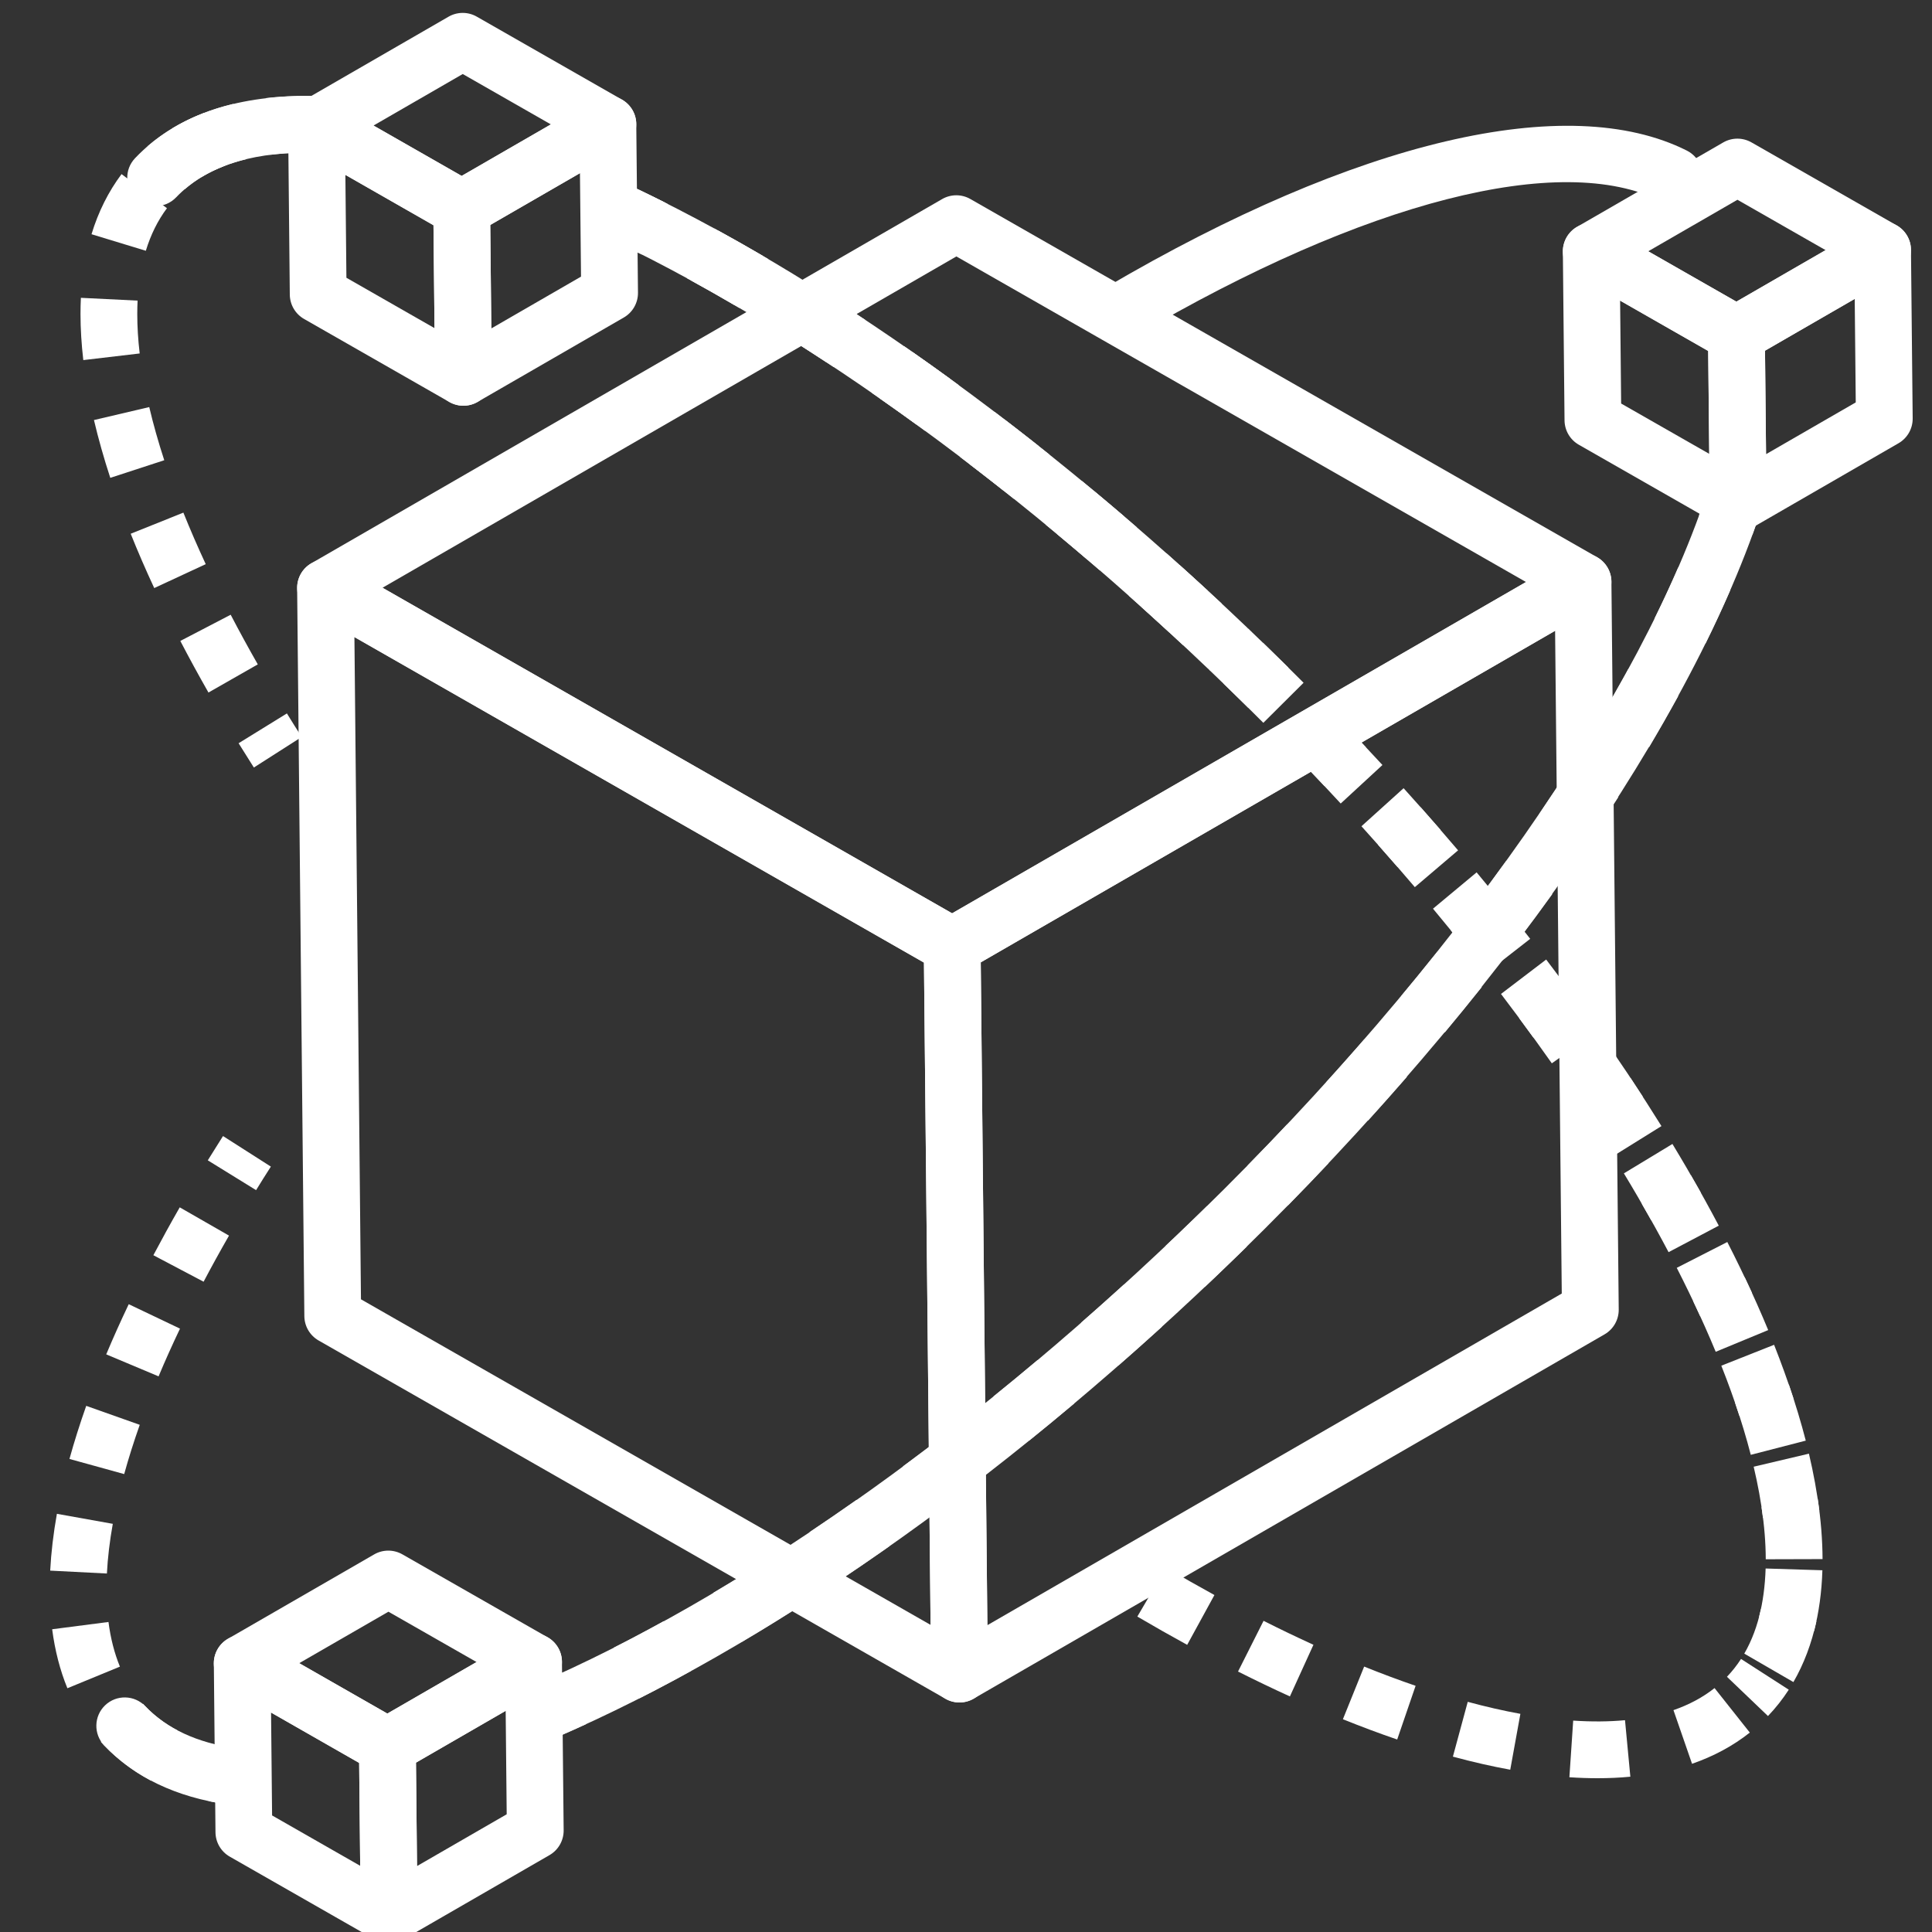
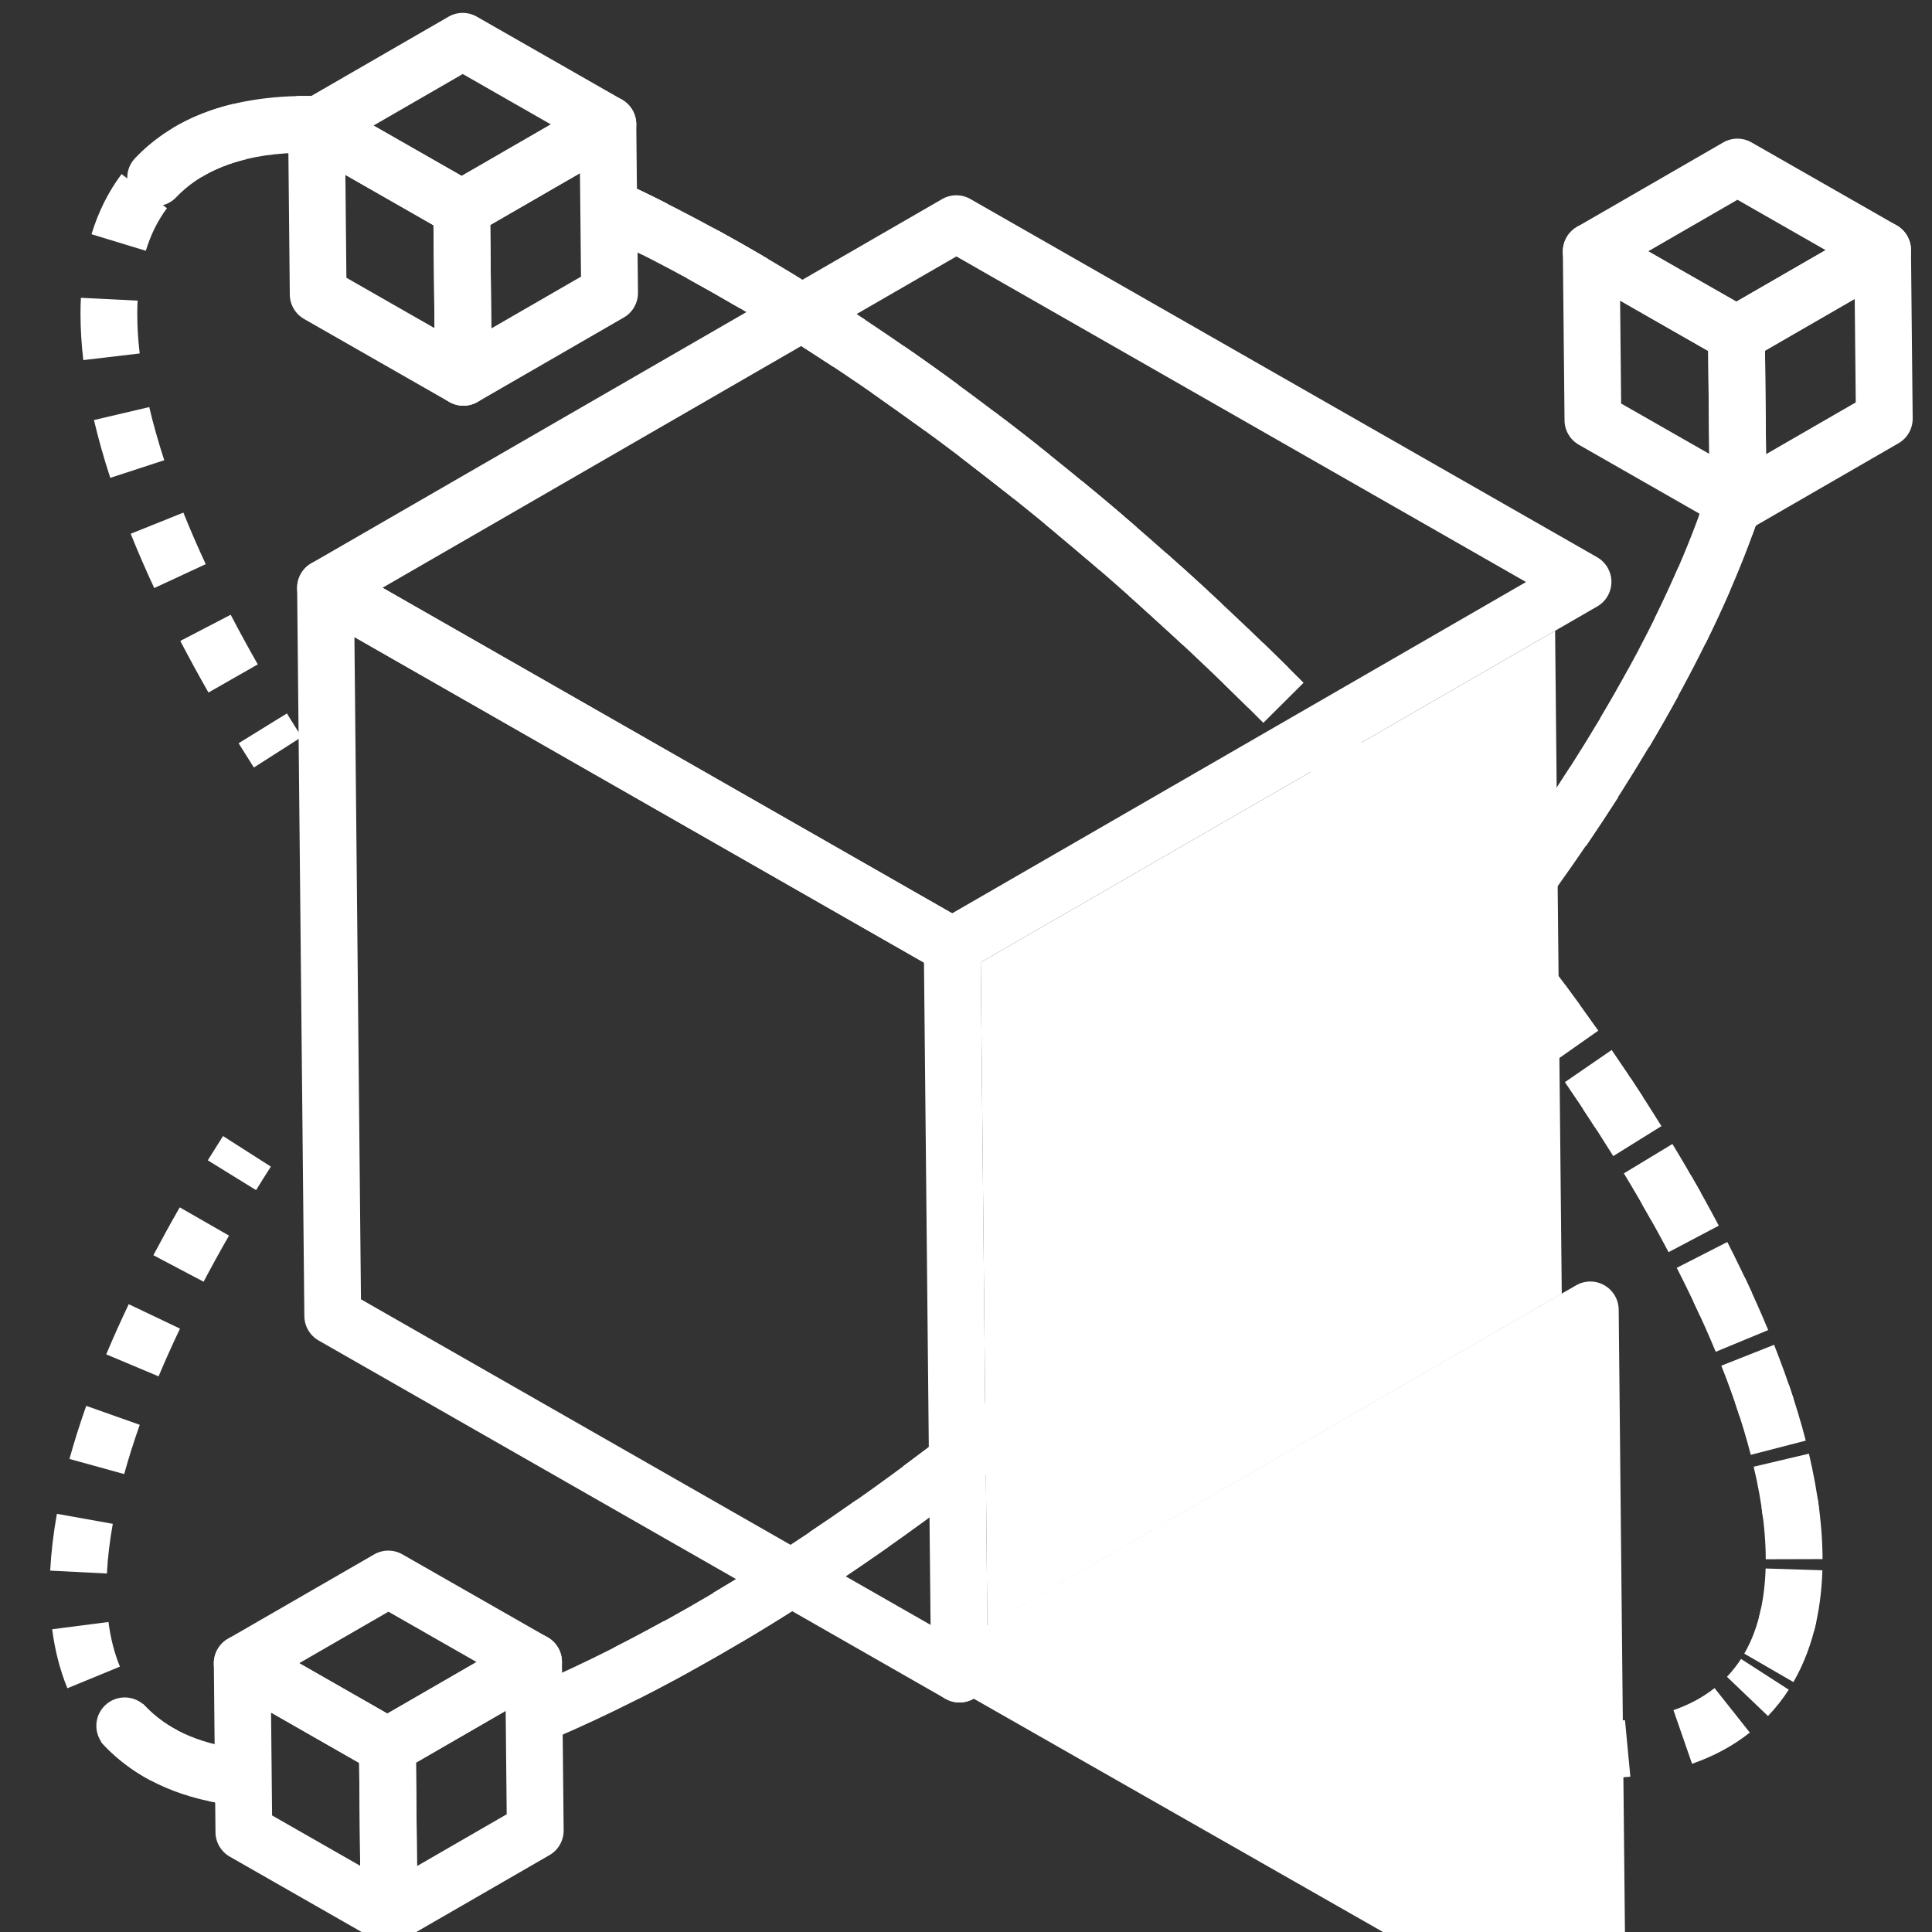
<svg xmlns="http://www.w3.org/2000/svg" id="Layer_1" x="0px" y="0px" viewBox="0 0 600 600" style="enable-background:new 0 0 600 600;" xml:space="preserve">
  <rect x="0" y="0" width="600" height="600" fill="#333333" stroke="none" />
  <style type="text/css"> .st0{fill:#FFFFFF;} </style>
  <g>
    <path class="st0" d="M295.72,302.62c-1.51,0-3.02-0.39-4.37-1.16L96.73,190.22c-2.74-1.57-4.44-4.48-4.44-7.64 c-0.01-3.16,1.67-6.08,4.41-7.65l195.88-113.1c2.72-1.57,6.06-1.58,8.78-0.02L496,173.05c2.74,1.57,4.44,4.48,4.44,7.64 c0.01,3.16-1.67,6.08-4.41,7.65l-195.91,113.1C298.76,302.23,297.24,302.62,295.72,302.62z M118.8,182.53l176.89,101.11 l178.23-102.89L297.01,79.64L118.8,182.53z" />
-     <path class="st0" d="M297.97,528.72c-1.51,0-3.02-0.39-4.37-1.16c-2.72-1.55-4.41-4.43-4.45-7.57l-2.26-226.1 c-0.03-3.18,1.65-6.13,4.41-7.72l195.91-113.1c2.72-1.57,6.06-1.58,8.78-0.02c2.72,1.55,4.41,4.43,4.45,7.57l2.27,226.06 c0.03,3.18-1.65,6.13-4.41,7.72L302.38,527.53C301.02,528.32,299.5,528.72,297.97,528.72z M304.58,298.87l2.05,205.85l178.39-103 l-2.07-205.82L304.58,298.87z" />
+     <path class="st0" d="M297.97,528.72c-1.51,0-3.02-0.39-4.37-1.16c-2.72-1.55-4.41-4.43-4.45-7.57c-0.03-3.18,1.65-6.13,4.41-7.72l195.91-113.1c2.72-1.57,6.06-1.58,8.78-0.02c2.72,1.55,4.41,4.43,4.45,7.57l2.27,226.06 c0.03,3.18-1.65,6.13-4.41,7.72L302.38,527.53C301.02,528.32,299.5,528.72,297.97,528.72z M304.58,298.87l2.05,205.85l178.39-103 l-2.07-205.82L304.58,298.87z" />
    <path class="st0" d="M297.97,528.72c-1.51,0-3.02-0.39-4.37-1.16L98.96,416.31c-2.72-1.56-4.41-4.43-4.44-7.57l-2.24-226.08 c-0.03-3.16,1.63-6.09,4.35-7.69c2.73-1.6,6.1-1.62,8.84-0.05l194.62,111.24c2.72,1.55,4.41,4.43,4.44,7.57l2.26,226.09 c0.03,3.16-1.63,6.09-4.35,7.69C301.06,528.31,299.52,528.72,297.97,528.72z M112.1,403.51l176.9,101.11l-2.05-205.67 l-176.88-101.1L112.1,403.51z" />
    <g>
      <path class="st0" d="M74.45,560.85c-3.29-0.33-6.53-0.84-9.63-1.49l3.66-17.25c2.48,0.53,5.08,0.93,7.74,1.2L74.45,560.85z" />
      <path class="st0" d="M46.82,552.96c-5.45-2.9-10.31-6.56-14.45-10.88c-0.36-0.38-0.71-0.76-1.06-1.15l13.08-11.82 c0.24,0.27,0.49,0.53,0.73,0.79c2.82,2.96,6.18,5.48,9.96,7.48L46.82,552.96z M20.93,524.3c-2.28-5.55-3.87-11.72-4.73-18.32 l17.49-2.26c0.65,5.07,1.85,9.74,3.55,13.87L20.93,524.3z M33.2,488.67l-17.61-0.9c0.29-5.6,0.99-11.54,2.08-17.64l17.36,3.11 C34.06,478.61,33.45,483.81,33.2,488.67z M38.57,457.79l-17-4.7c1.48-5.34,3.23-10.89,5.21-16.49l16.62,5.89 C41.56,447.71,39.93,452.85,38.57,457.79z M49.25,427.44l-16.26-6.83c2.14-5.1,4.49-10.34,6.99-15.58l15.92,7.59 C53.52,417.61,51.28,422.59,49.25,427.44z M63.23,398.05l-15.6-8.23c2.57-4.86,5.32-9.86,8.19-14.87l15.3,8.78 C68.35,388.55,65.7,393.37,63.23,398.05z" />
      <path class="st0" d="M79.53,369.61l-15-9.26c1.54-2.5,3.12-5.01,4.73-7.54l14.86,9.49C82.55,364.74,81.02,367.18,79.53,369.61z" />
    </g>
    <g>
      <path class="st0" d="M544.22,166.09l-16.58-6c0.98-2.71,1.91-5.38,2.78-8.02l16.76,5.49 C546.25,160.37,545.26,163.21,544.22,166.09z" />
      <path class="st0" d="M198.52,527.46l-7.98-15.73c5.08-2.58,10.32-5.36,15.58-8.26l8.52,15.43 C209.21,521.92,203.78,524.79,198.52,527.46z M230.45,509.86l-8.99-15.17c4.93-2.92,10.01-6.03,15.09-9.24l9.41,14.91 C240.75,503.66,235.53,506.85,230.45,509.86z M261.21,490.46l-9.79-14.66c4.79-3.2,9.71-6.58,14.62-10.03l10.15,14.42 C271.16,483.72,266.12,487.18,261.21,490.46z M290.9,469.57l-10.48-14.18c4.68-3.46,9.45-7.06,14.16-10.7l10.79,13.95 C300.55,462.36,295.69,466.03,290.9,469.57z M319.6,447.39l-11.07-13.72c4.57-3.69,9.14-7.45,13.71-11.3l11.35,13.49 C328.93,439.79,324.26,443.63,319.6,447.39z M347.34,424.07l-11.61-13.28c4.43-3.87,8.85-7.82,13.27-11.83l11.86,13.05 C356.36,416.1,351.85,420.12,347.34,424.07z M374.15,399.69l-12.12-12.81l3.48-3.3c3.15-3,6.26-6.01,9.34-9.03l12.35,12.59 c-3.14,3.08-6.31,6.14-9.52,9.2L374.15,399.69z M400.01,374.33l-12.59-12.35c4.18-4.26,8.29-8.53,12.33-12.81l12.82,12.11 C408.46,365.64,404.27,369.99,400.01,374.33z M424.88,347.99l-13.06-11.85c4.02-4.43,7.95-8.85,11.8-13.28l13.3,11.58 C433,338.95,428.98,343.47,424.88,347.99z M448.7,320.63l-13.54-11.29c3.82-4.58,7.59-9.21,11.22-13.76l13.79,10.99 C456.46,311.22,452.6,315.95,448.7,320.63z M471.31,292.25l-14.05-10.66c3.61-4.76,7.16-9.55,10.54-14.25l14.3,10.31 C478.64,282.46,475.01,287.37,471.31,292.25z M492.55,262.75l-14.57-9.92c3.36-4.93,6.63-9.9,9.74-14.76l14.86,9.49 C499.38,252.57,496,257.68,492.55,262.75z M512.14,232.04l-15.16-9.01c3.05-5.13,5.99-10.28,8.73-15.31l15.48,8.45 C518.34,221.38,515.29,226.72,512.14,232.04z M529.63,199.92l-15.82-7.79c2.64-5.36,5.12-10.7,7.37-15.89l16.18,7.01 C535,188.69,532.4,194.3,529.63,199.92z" />
-       <path class="st0" d="M173.85,539.1l-7.03-16.17c2.58-1.12,5.19-2.29,7.81-3.5l7.38,16.01 C179.27,536.71,176.55,537.93,173.85,539.1z" />
    </g>
    <path class="st0" d="M72.05,560.5c-0.41,0-0.82-0.03-1.24-0.09c-16.05-2.26-28.99-8.43-38.45-18.35 c-3.36-3.52-3.23-9.11,0.29-12.47c3.52-3.36,9.1-3.23,12.47,0.29c6.65,6.97,16.12,11.37,28.14,13.06c4.82,0.68,8.18,5.14,7.5,9.96 C80.15,557.32,76.38,560.5,72.05,560.5z" />
    <path class="st0" d="M169.31,540.28c-3.41,0-6.66-1.99-8.1-5.33c-1.93-4.47,0.13-9.66,4.61-11.59 c62.53-26.94,133.45-76.58,199.69-139.78c79.18-75.54,140.29-160.48,163.47-227.21c1.6-4.6,6.61-7.04,11.22-5.44 c4.6,1.6,7.03,6.62,5.44,11.22c-24.06,69.26-86.85,156.8-167.95,234.19c-67.72,64.6-140.48,115.46-204.88,143.21 C171.66,540.04,170.48,540.28,169.31,540.28z" />
-     <path class="st0" d="M348.12,105.57c-3.02,0-5.97-1.56-7.61-4.35c-2.47-4.2-1.06-9.6,3.14-12.07 c77.55-45.54,143.24-60.98,180.22-42.38c4.35,2.19,6.1,7.49,3.91,11.84c-2.19,4.35-7.49,6.1-11.84,3.91 c-31.08-15.64-92.15,0-163.36,41.83C351.17,105.17,349.63,105.57,348.12,105.57z" />
    <path class="st0" d="M48.33,64.02c-2.19,0-4.38-0.81-6.08-2.44c-3.52-3.36-3.66-8.94-0.3-12.46c12.38-12.99,30.52-19.4,53.83-19.32 c4.87,0.04,8.79,4.01,8.75,8.88c-0.03,4.85-3.97,8.75-8.82,8.75c-0.26,0-0.56,0-0.82,0c-17.9,0-31.41,4.66-40.18,13.85 C52.97,63.1,50.65,64.02,48.33,64.02z" />
    <path class="st0" d="M381.17,210.04c-2.19,0-4.38-0.81-6.09-2.44C312.8,148.17,245.45,100.12,185.44,72.31 c-4.42-2.05-6.34-7.29-4.29-11.71c2.05-4.42,7.3-6.34,11.71-4.29c61.71,28.6,130.75,77.8,194.39,138.53 c3.52,3.36,3.65,8.94,0.29,12.47C385.81,209.12,383.49,210.04,381.17,210.04z" />
-     <path class="st0" d="M57.34,58.79L45.8,45.45c5.05-4.36,10.98-7.86,17.63-10.41l6.31,16.47C65,53.32,60.83,55.77,57.34,58.79z M84.62,47.99l-2.04-17.52c5.92-0.69,12.31-0.86,18.98-0.51l-0.92,17.61C94.96,47.28,89.56,47.42,84.62,47.99z" />
    <path class="st0" d="M496.1,552.24c-2.81,0-5.74-0.1-8.71-0.3l1.18-17.59c5.73,0.38,11.16,0.34,16.09-0.13l1.66,17.55 C503.05,552.09,499.62,552.24,496.1,552.24z M469.02,549.6c-5.7-1.04-11.69-2.4-17.81-4.06l4.61-17.02 c5.64,1.53,11.14,2.78,16.35,3.73L469.02,549.6z M525.48,547.76l-5.77-16.66c4.85-1.68,9.14-3.98,12.76-6.85l10.95,13.82 C538.25,542.17,532.21,545.43,525.48,547.76z M433.91,540.22c-5.47-1.87-11.14-3.99-16.86-6.3l6.6-16.35 c5.43,2.19,10.81,4.2,15.98,5.97L433.91,540.22z M400.59,526.84c-5.25-2.39-10.68-5-16.11-7.73l7.93-15.75 c5.23,2.64,10.45,5.14,15.49,7.44L400.59,526.84z M556.96,522.38l-15.26-8.83c2.32-4.01,4.06-8.64,5.16-13.78l17.24,3.71 C562.6,510.42,560.2,516.78,556.96,522.38z M368.69,510.82c-5.09-2.79-10.3-5.74-15.48-8.78l8.93-15.21 c5.03,2.95,10.08,5.81,15.01,8.52L368.69,510.82z M548.37,484.24c-0.01-5.05-0.45-10.48-1.3-16.17l17.44-2.61 c0.98,6.53,1.48,12.83,1.5,18.73L548.37,484.24z M543.72,451.81c-1.33-5.17-2.97-10.6-4.86-16.12l16.68-5.72 c2.04,5.95,3.81,11.82,5.26,17.43L543.72,451.81z M532.83,419.81c-2.1-5.08-4.44-10.33-6.94-15.6l15.93-7.57 c2.63,5.54,5.09,11.07,7.31,16.43L532.83,419.81z M518.19,388.87c-2.62-4.96-5.42-10.02-8.32-15.05l15.27-8.82 c3.01,5.21,5.92,10.48,8.64,15.64L518.19,388.87z M501.01,359.03c-2.98-4.79-6.12-9.68-9.34-14.53l14.69-9.75 c3.31,5,6.55,10.04,9.62,14.97L501.01,359.03z M481.93,330.22c-3.23-4.6-6.65-9.32-10.14-14.03l14.17-10.5 c3.58,4.83,7.07,9.67,10.4,14.39L481.93,330.22z M461.31,302.4c-3.51-4.51-7.11-9.03-10.81-13.56l13.67-11.14 c3.78,4.63,7.46,9.25,11.05,13.86L461.31,302.4z M439.39,275.51c-3.71-4.36-7.51-8.73-11.38-13.1l13.19-11.7 c3.95,4.46,7.83,8.92,11.62,13.37L439.39,275.51z M416.37,249.54c-3.89-4.22-7.86-8.44-11.9-12.64l12.73-12.21 c4.12,4.29,8.16,8.59,12.13,12.89L416.37,249.54z M392.34,224.48c-4.06-4.08-8.19-8.14-12.37-12.19l12.27-12.67 c4.26,4.13,8.46,8.27,12.6,12.42L392.34,224.48z M367.37,200.32c-4.26-3.97-8.53-7.88-12.81-11.73l11.78-13.12 c4.36,3.92,8.71,7.9,13.05,11.95L367.37,200.32z M341.54,177.11c-4.41-3.82-8.83-7.56-13.24-11.23l11.28-13.55 c4.5,3.74,9,7.56,13.49,11.45L341.54,177.11z M314.86,154.91c-4.56-3.64-9.12-7.21-13.67-10.69l10.72-14 c4.64,3.55,9.29,7.19,13.95,10.91L314.86,154.91z M287.32,133.82c-4.7-3.44-9.44-6.83-14.1-10.08l10.1-14.46 c4.77,3.33,9.62,6.8,14.42,10.31L287.32,133.82z M258.91,113.99c-4.88-3.24-9.77-6.39-14.54-9.38l9.36-14.94 c4.9,3.07,9.92,6.31,14.92,9.63L258.91,113.99z M229.6,95.63c-5.05-2.97-10.09-5.84-15-8.54l8.48-15.46 c5.07,2.78,10.27,5.74,15.47,8.8L229.6,95.63z M199.36,79.05c-3.09-1.57-6.17-3.08-9.21-4.53l7.61-15.91 c3.17,1.51,6.35,3.08,9.57,4.71L199.36,79.05z" />
    <g>
      <path class="st0" d="M100.64,47.58c-2.77-0.14-5.48-0.19-8.08-0.12l-0.44-17.63c3.05-0.07,6.23-0.03,9.45,0.14L100.64,47.58z" />
      <path class="st0" d="M64.74,215.07c-3.06-5.36-6-10.75-8.74-16.02l15.64-8.14c2.64,5.07,5.47,10.25,8.42,15.42L64.74,215.07z M47.9,182.63c-2.65-5.7-5.11-11.37-7.31-16.87l16.36-6.56c2.09,5.2,4.42,10.58,6.94,16L47.9,182.63z M34.25,148.4 c-2.01-6.14-3.71-12.18-5.07-17.95l17.17-4.03c1.24,5.28,2.81,10.84,4.66,16.51L34.25,148.4z M25.87,111.83 c-0.57-4.91-0.87-9.72-0.87-14.28c0-1.7,0.04-3.39,0.12-5.06l17.61,0.87c-0.07,1.37-0.1,2.76-0.1,4.17 c0,3.89,0.25,8.01,0.75,12.24L25.87,111.83z M45.29,77.88l-16.87-5.14c2.12-6.97,5.26-13.25,9.33-18.67l14.1,10.59 C49.02,68.43,46.81,72.88,45.29,77.88z M62.58,54.98L53.45,39.9c5.62-3.4,12.04-5.98,19.08-7.66l4.09,17.15 C71.36,50.65,66.64,52.53,62.58,54.98z" />
      <path class="st0" d="M78.84,238.36c-1.61-2.52-3.19-5.04-4.74-7.54l15-9.26c1.5,2.43,3.02,4.87,4.59,7.31L78.84,238.36z" />
    </g>
    <g>
      <path class="st0" d="M549.06,532.93l-12.74-12.19c1.62-1.7,3.09-3.56,4.37-5.54l14.83,9.55 C553.63,527.67,551.46,530.42,549.06,532.93z" />
      <path class="st0" d="M563.38,506.53l-17.07-4.44c1.17-4.52,1.85-9.56,2.02-14.98l17.63,0.55 C565.75,494.39,564.88,500.74,563.38,506.53z M547.52,471.39c-0.62-5.04-1.6-10.39-2.9-15.89l17.16-4.05 c1.44,6.12,2.53,12.1,3.23,17.78L547.52,471.39z M540.19,439.71c-1.63-5.05-3.52-10.29-5.62-15.58l16.39-6.49 c2.23,5.64,4.25,11.24,6,16.64L540.19,439.71z M528.03,408.8c-2.25-4.91-4.7-9.98-7.3-15.06l15.7-8.02 c2.72,5.31,5.28,10.61,7.64,15.76L528.03,408.8z M512.79,378.94c-2.69-4.8-5.54-9.69-8.48-14.54l15.08-9.13 c3.04,5.02,5.99,10.08,8.78,15.05L512.79,378.94z M495.36,350.11c-3-4.64-6.16-9.37-9.37-14.04l14.53-9.99 c3.31,4.81,6.55,9.67,9.64,14.45L495.36,350.11z M476.24,322.26c-3.25-4.49-6.65-9.05-10.09-13.58l14.03-10.69 c3.53,4.63,7.01,9.31,10.34,13.92L476.24,322.26z M455.73,295.33c-3.48-4.37-7.05-8.74-10.7-13.13l13.55-11.28 c3.73,4.48,7.38,8.95,10.94,13.42L455.73,295.33z M434.05,269.29c-3.67-4.23-7.42-8.46-11.24-12.69l13.09-11.82 c3.9,4.32,7.72,8.63,11.47,12.95L434.05,269.29z M411.32,244.12c-3.84-4.09-7.75-8.18-11.72-12.27l12.64-12.3 c4.05,4.16,8.03,8.32,11.94,12.5L411.32,244.12z M387.66,219.82c-4-3.96-8.05-7.9-12.17-11.83l12.19-12.75 c4.19,4,8.32,8.02,12.38,12.05L387.66,219.82z M363.12,196.38c-4.18-3.86-8.38-7.65-12.58-11.38l11.71-13.18 c4.28,3.8,8.55,7.67,12.82,11.6L363.12,196.38z M337.75,173.85c-4.33-3.71-8.66-7.34-12.99-10.9l11.21-13.61 c4.41,3.63,8.83,7.34,13.25,11.12L337.75,173.85z M311.58,152.3c-4.47-3.54-8.94-7-13.4-10.38l10.65-14.05 c4.55,3.45,9.11,6.98,13.68,10.6L311.58,152.3z M284.59,131.83c-4.62-3.35-9.23-6.62-13.81-9.8l10.04-14.49 c4.69,3.25,9.4,6.59,14.13,10.02L284.59,131.83z M256.76,112.57c-4.72-3.1-9.51-6.17-14.24-9.11l9.32-14.97 c4.85,3.02,9.77,6.17,14.61,9.35L256.76,112.57z M228.07,94.73c-4.92-2.88-9.86-5.67-14.68-8.3l8.44-15.48 c4.97,2.71,10.06,5.59,15.14,8.56L228.07,94.73z" />
      <path class="st0" d="M198.43,78.59c-2.59-1.3-5.16-2.56-7.71-3.79l7.64-15.89c2.65,1.27,5.32,2.58,8,3.93L198.43,78.59z" />
    </g>
    <path class="st0" d="M143.39,73.62c-1.51,0-3.02-0.39-4.37-1.16L93.93,46.68c-2.74-1.57-4.43-4.48-4.44-7.63 c-0.01-3.16,1.67-6.08,4.41-7.65l45.39-26.21c2.72-1.57,6.06-1.58,8.78-0.02l45.09,25.77c2.74,1.57,4.44,4.48,4.44,7.63 c0.01,3.16-1.67,6.08-4.41,7.66L147.8,72.44C146.44,73.22,144.91,73.62,143.39,73.62z M116,38.99l27.37,15.64l27.71-16 l-27.37-15.64L116,38.99z" />
    <path class="st0" d="M143.92,126c-1.51,0-3.02-0.39-4.37-1.16c-2.72-1.55-4.41-4.43-4.45-7.57l-0.53-52.38 c-0.03-3.18,1.65-6.13,4.41-7.72l45.39-26.21c2.72-1.56,6.06-1.57,8.78-0.02c2.72,1.55,4.42,4.43,4.45,7.57l0.53,52.38 c0.03,3.18-1.65,6.13-4.41,7.72l-45.4,26.21C146.96,125.61,145.44,126,143.92,126z M152.26,69.86l0.32,32.14l27.86-16.09 l-0.33-32.14L152.26,69.86z" />
    <path class="st0" d="M143.92,126c-1.51,0-3.02-0.39-4.38-1.16l-45.1-25.78c-2.72-1.55-4.41-4.44-4.44-7.57l-0.52-52.37 c-0.03-3.16,1.63-6.09,4.35-7.69c2.73-1.6,6.1-1.62,8.84-0.05l45.09,25.77c2.72,1.55,4.41,4.43,4.44,7.57l0.53,52.38 c0.03,3.16-1.63,6.09-4.35,7.69C147,125.59,145.46,126,143.92,126z M107.58,86.26l27.36,15.64l-0.32-31.95l-27.36-15.64 L107.58,86.26z" />
    <path class="st0" d="M539.27,112.67c-1.51,0-3.02-0.39-4.37-1.16l-45.1-25.77c-2.74-1.57-4.44-4.48-4.44-7.63 c-0.01-3.16,1.67-6.08,4.41-7.66l45.39-26.21c2.72-1.57,6.06-1.57,8.78-0.02l45.09,25.77c2.74,1.57,4.44,4.48,4.44,7.63 c0.01,3.16-1.67,6.08-4.41,7.65l-45.39,26.21C542.31,112.28,540.79,112.67,539.27,112.67z M511.87,78.04l27.37,15.64l27.71-16 l-27.37-15.64L511.87,78.04z" />
    <path class="st0" d="M539.79,165.05c-1.51,0-3.02-0.39-4.37-1.16c-2.72-1.55-4.41-4.43-4.45-7.57l-0.53-52.38 c-0.03-3.18,1.65-6.13,4.41-7.72l45.39-26.21c2.71-1.57,6.06-1.58,8.78-0.02c2.72,1.55,4.42,4.43,4.45,7.57l0.53,52.38 c0.03,3.18-1.65,6.13-4.41,7.72l-45.39,26.21C542.84,164.66,541.31,165.05,539.79,165.05z M548.14,108.92l0.32,32.13l27.86-16.08 l-0.32-32.14L548.14,108.92z" />
    <path class="st0" d="M539.79,165.05c-1.51,0-3.02-0.39-4.37-1.16l-45.1-25.77c-2.72-1.55-4.41-4.44-4.44-7.57l-0.52-52.38 c-0.03-3.16,1.63-6.09,4.35-7.69c2.73-1.6,6.1-1.62,8.84-0.05l45.1,25.77c2.72,1.55,4.41,4.43,4.44,7.57l0.53,52.38 c0.03,3.16-1.63,6.09-4.35,7.69C542.88,164.65,541.34,165.05,539.79,165.05z M503.46,125.32l27.37,15.63L530.5,109l-27.36-15.64 L503.46,125.32z" />
    <path class="st0" d="M120.31,551.16c-1.51,0-3.02-0.39-4.38-1.16l-45.09-25.78c-2.74-1.57-4.43-4.48-4.44-7.64 c-0.01-3.16,1.68-6.08,4.41-7.65l45.38-26.19c2.72-1.57,6.06-1.57,8.78-0.02l45.1,25.76c2.74,1.57,4.44,4.48,4.45,7.63 c0.01,3.16-1.67,6.08-4.41,7.66l-45.39,26.22C123.36,550.76,121.84,551.16,120.31,551.16z M92.92,516.52l27.37,15.65L148,516.16 l-27.37-15.63L92.92,516.52z" />
    <path class="st0" d="M120.83,603.53c-1.51,0-3.02-0.39-4.37-1.16c-2.72-1.55-4.41-4.43-4.45-7.57l-0.52-52.38 c-0.03-3.18,1.65-6.13,4.41-7.72l45.39-26.22c2.72-1.57,6.05-1.58,8.78-0.02c2.72,1.55,4.42,4.43,4.45,7.57l0.53,52.38 c0.03,3.18-1.65,6.13-4.41,7.72l-45.4,26.21C123.88,603.14,122.36,603.53,120.83,603.53z M129.18,547.4l0.32,32.13l27.86-16.09 l-0.32-32.14L129.18,547.4z" />
    <path class="st0" d="M120.83,603.53c-1.51,0-3.02-0.39-4.37-1.16l-45.1-25.77c-2.72-1.55-4.41-4.44-4.44-7.57l-0.51-52.39 c-0.03-3.16,1.63-6.09,4.36-7.69c2.72-1.6,6.09-1.62,8.84-0.05l45.09,25.78c2.72,1.56,4.41,4.43,4.44,7.57l0.52,52.38 c0.03,3.16-1.63,6.09-4.35,7.69C123.92,603.13,122.38,603.53,120.83,603.53z M84.5,563.8l27.36,15.64l-0.32-31.95l-27.36-15.64 L84.5,563.8z" />
  </g>
</svg>